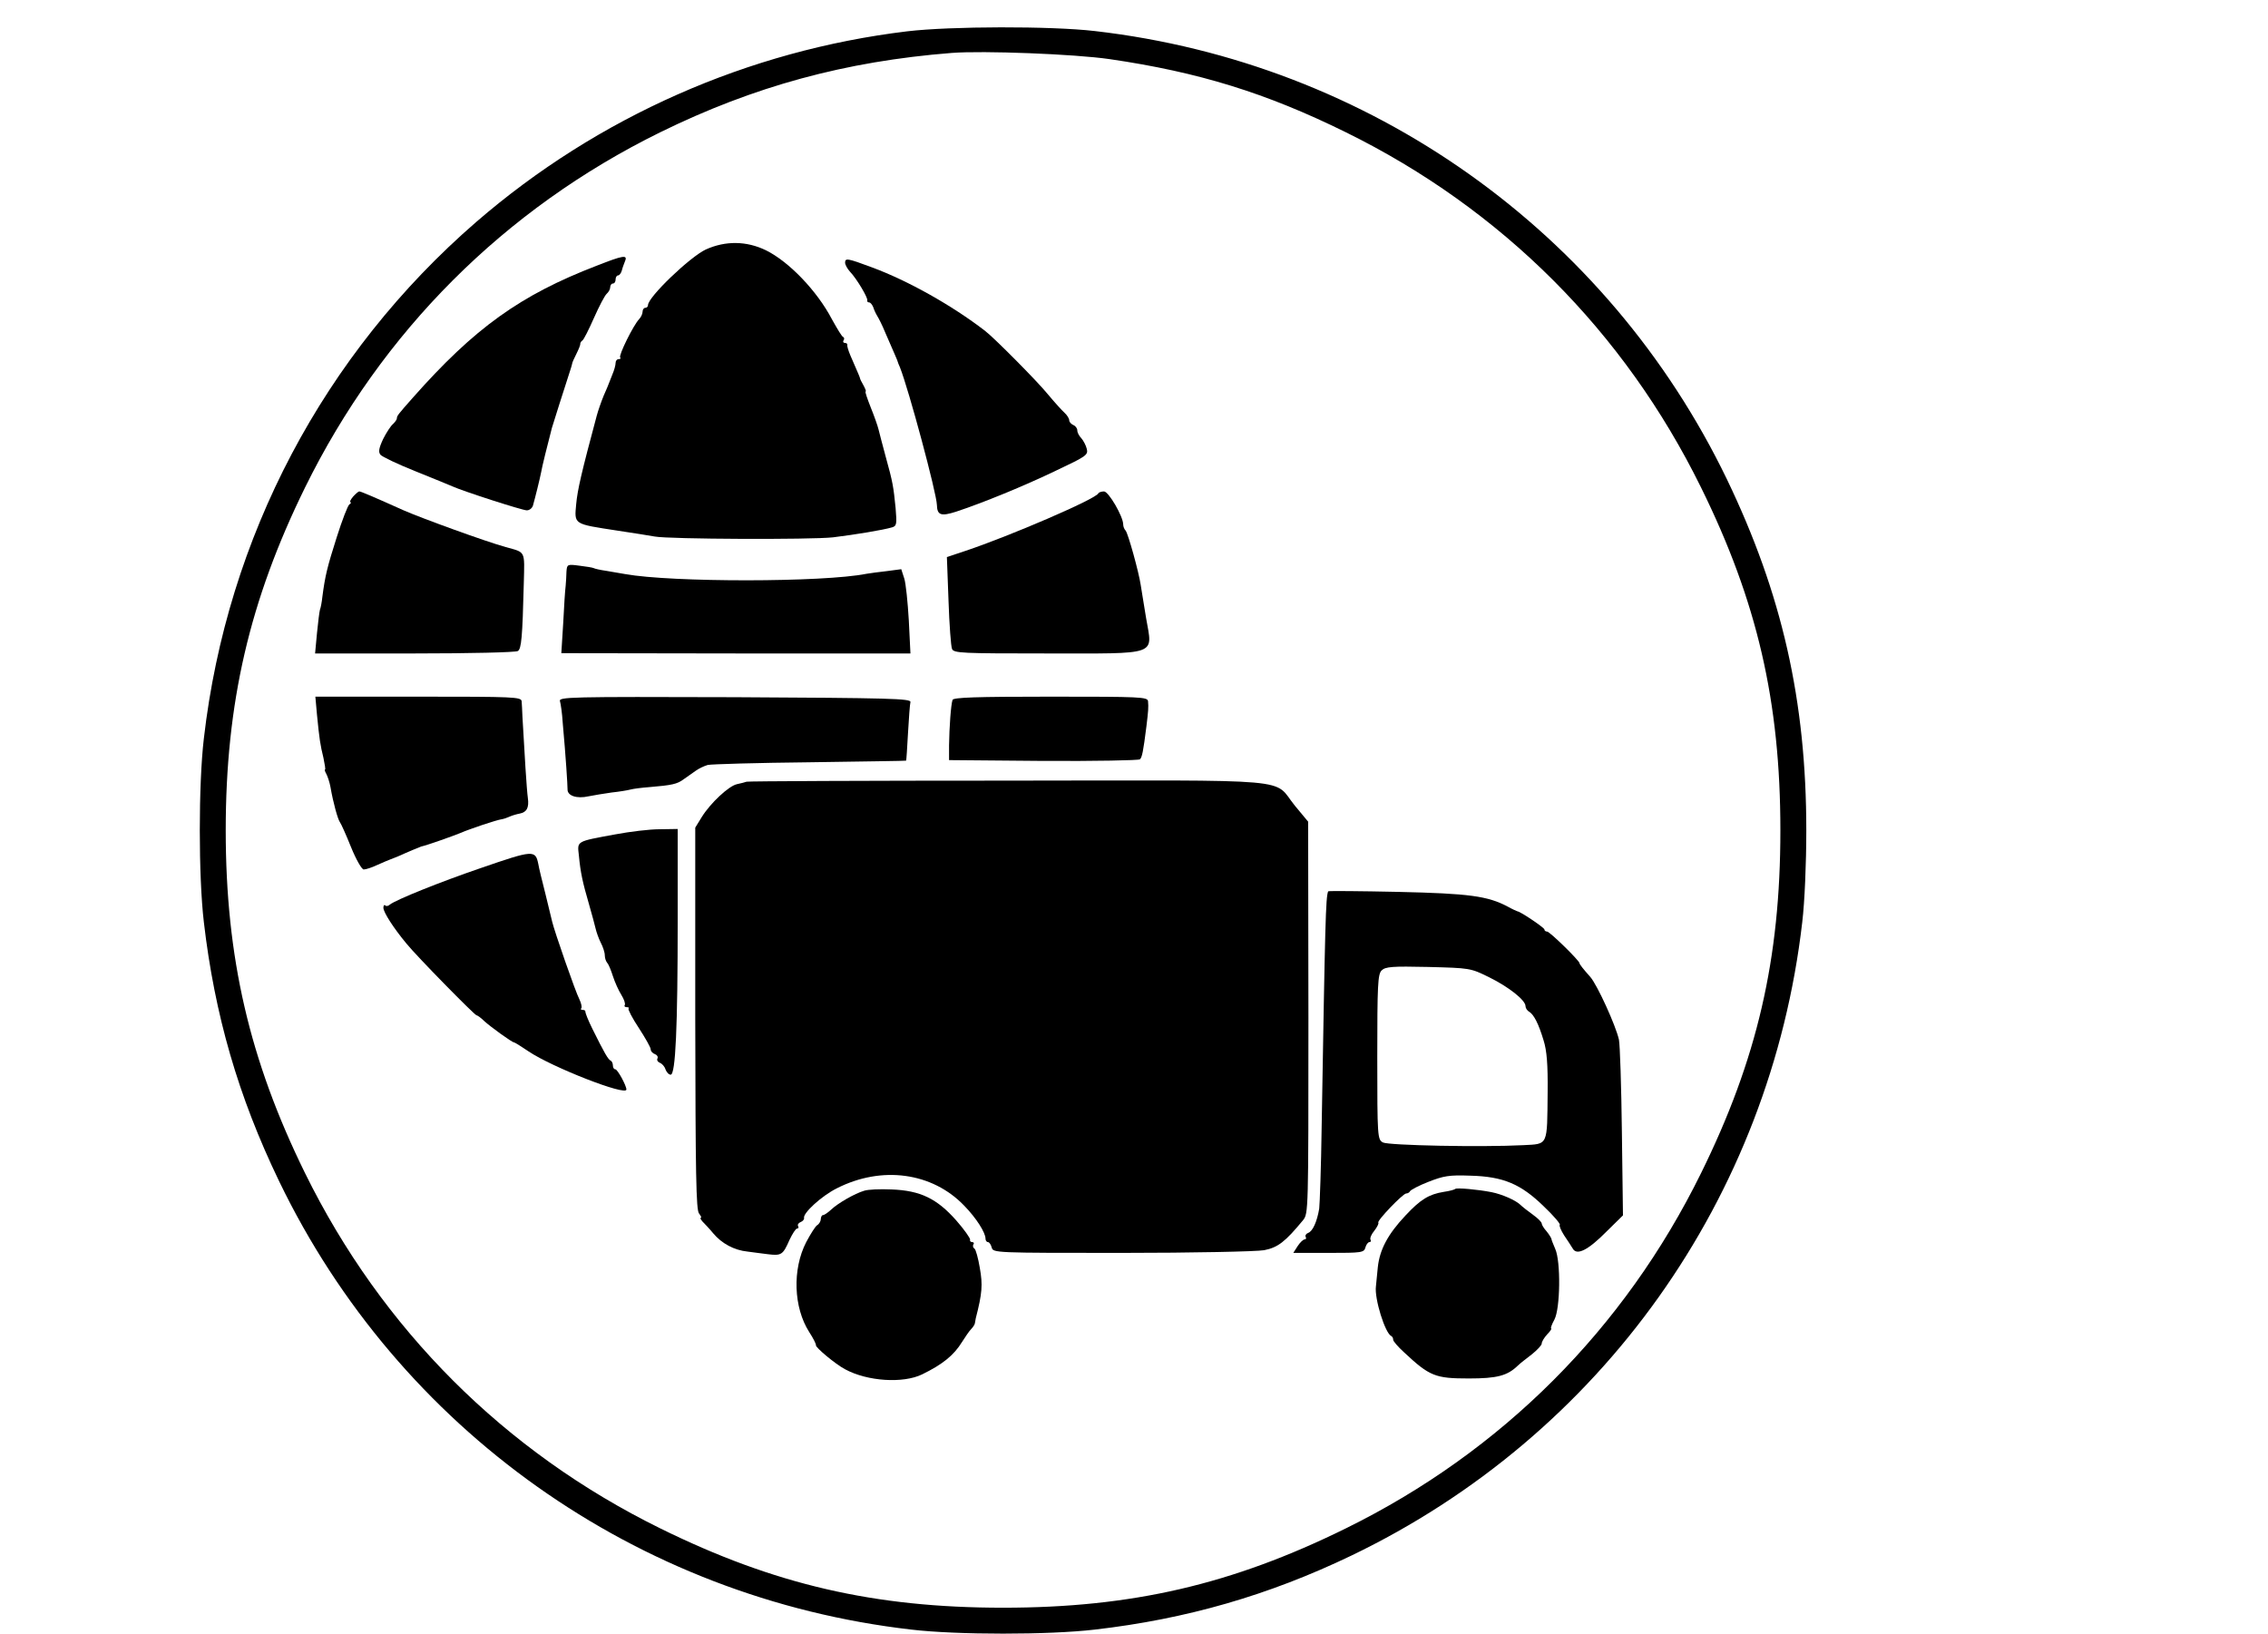
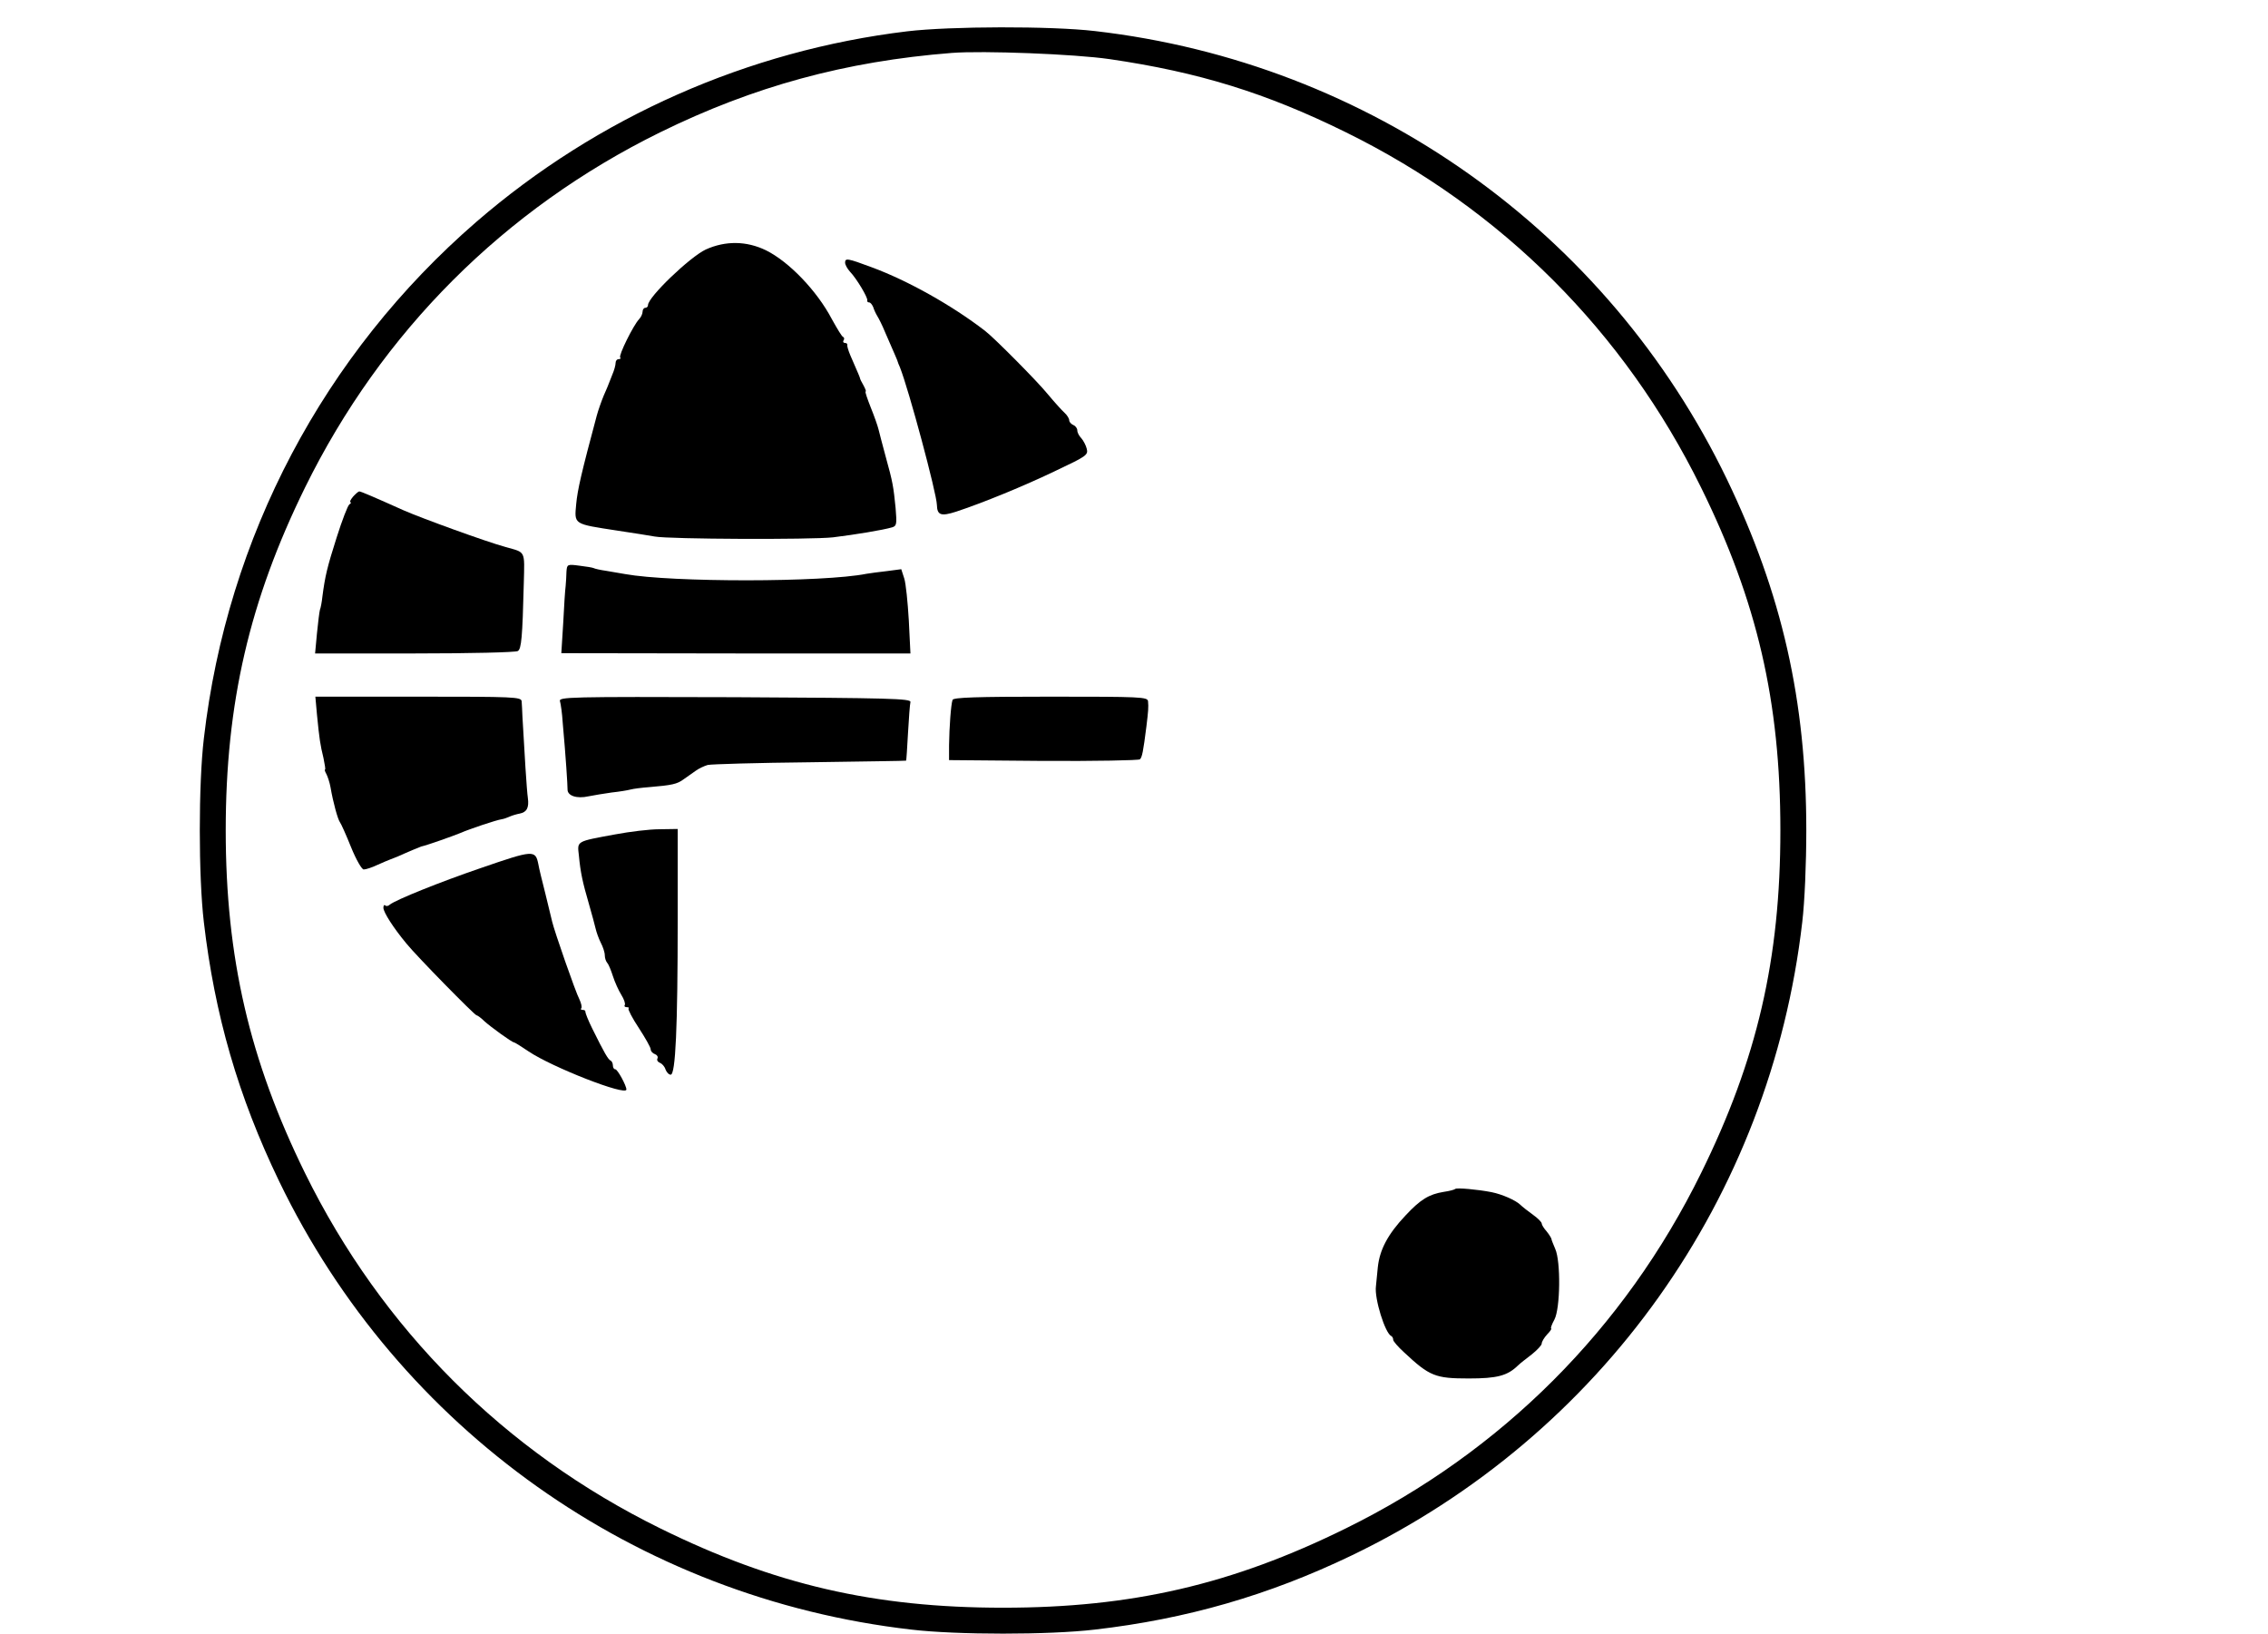
<svg xmlns="http://www.w3.org/2000/svg" width="840pt" height="605pt" viewBox="0 0 840 605" preserveAspectRatio="xMidYMid meet">
  <g transform="translate(0,605) scale(0.1,-0.1)" fill="#000000" stroke="none">
    <path d="M3360 5934 c-589 -71 -1146 -317 -1595 -705 -566 -490 -924 -1168 -1010 -1914 -20 -169 -20 -511 0 -680 40 -343 127 -645 279 -960 443 -918 1324 -1543 2341 -1660 169 -20 511 -20 680 0 339 39 644 127 950 274 926 445 1552 1325 1670 2346 9 75 15 218 15 340 0 480 -90 876 -294 1300 -443 918 -1324 1543 -2341 1660 -162 19 -536 18 -695 -1z m750 -103 c329 -48 579 -125 875 -271 577 -284 1031 -738 1315 -1315 208 -422 294 -793 294 -1270 0 -477 -86 -848 -294 -1270 -284 -577 -738 -1031 -1315 -1315 -422 -208 -793 -294 -1270 -294 -477 0 -848 86 -1270 294 -577 284 -1031 738 -1315 1315 -206 419 -294 799 -294 1270 0 471 88 851 294 1270 284 577 738 1031 1315 1315 346 170 686 263 1080 294 115 9 455 -4 585 -23z" />
    <path d="M2614 5126 c-58 -27 -214 -176 -214 -206 0 -5 -4 -10 -10 -10 -5 0 -10 -6 -10 -14 0 -8 -6 -21 -13 -28 -21 -22 -77 -135 -70 -142 3 -3 1 -6 -5 -6 -7 0 -12 -6 -12 -14 0 -8 -5 -27 -12 -43 -6 -15 -12 -30 -13 -33 -1 -3 -9 -23 -19 -45 -9 -22 -21 -56 -26 -75 -56 -209 -71 -273 -76 -327 -7 -76 -11 -73 152 -98 60 -9 123 -19 139 -22 53 -10 578 -12 660 -3 82 10 185 27 219 37 17 5 18 12 13 72 -8 79 -10 94 -37 191 -11 41 -23 86 -26 99 -3 13 -16 50 -29 82 -13 33 -22 59 -19 59 3 0 -1 10 -8 23 -7 12 -13 24 -13 27 -1 5 -8 20 -36 85 -7 17 -12 33 -11 38 1 4 -3 7 -9 7 -5 0 -8 4 -5 9 4 5 3 11 -1 13 -5 1 -23 32 -42 66 -55 105 -159 213 -244 255 -72 35 -150 36 -223 3z" />
-     <path d="M2210 5066 c-283 -109 -452 -230 -682 -490 -53 -60 -58 -66 -58 -75 0 -5 -7 -14 -14 -21 -8 -6 -25 -32 -37 -56 -16 -34 -18 -48 -10 -58 7 -8 64 -35 129 -61 64 -26 126 -51 137 -56 42 -19 260 -89 276 -89 10 0 20 8 23 18 9 32 25 97 30 122 3 20 25 107 40 165 2 8 46 146 70 220 2 6 4 13 5 18 0 4 8 21 16 37 8 16 15 33 14 36 0 4 3 10 8 13 5 3 24 41 43 84 19 43 40 83 47 89 7 6 13 17 13 24 0 8 5 14 10 14 6 0 10 7 10 15 0 8 4 15 9 15 5 0 11 8 14 18 2 9 8 25 12 35 10 24 -6 22 -105 -17z" />
    <path d="M3130 5077 c0 -7 8 -22 18 -33 25 -26 67 -97 64 -106 -1 -5 2 -8 7 -8 5 0 11 -8 15 -17 3 -10 10 -25 15 -33 5 -8 19 -35 29 -60 37 -85 46 -105 47 -110 1 -3 4 -12 8 -20 33 -83 136 -467 137 -510 1 -38 15 -43 71 -25 97 32 252 95 372 153 110 52 118 57 112 80 -3 13 -13 31 -20 39 -8 8 -15 21 -15 29 0 8 -7 17 -15 20 -8 4 -15 11 -15 18 0 6 -8 19 -17 27 -10 9 -38 40 -63 70 -40 49 -198 208 -232 234 -122 94 -286 186 -419 235 -91 34 -99 35 -99 17z" />
    <path d="M1307 4210 c-9 -11 -13 -20 -9 -20 4 0 2 -4 -4 -8 -6 -4 -27 -59 -47 -122 -35 -110 -43 -143 -53 -220 -2 -19 -6 -41 -9 -48 -2 -7 -7 -46 -11 -87 l-7 -75 369 0 c203 0 375 4 382 9 13 8 17 49 22 251 3 123 8 113 -67 134 -73 20 -312 107 -378 136 -107 48 -158 70 -164 70 -4 0 -14 -9 -24 -20z" />
-     <path d="M4068 4223 c-9 -21 -330 -159 -492 -213 l-69 -23 6 -161 c3 -89 9 -170 13 -179 6 -16 36 -17 349 -17 421 0 394 -10 370 130 -8 52 -18 107 -20 123 -7 48 -47 192 -56 202 -5 5 -9 15 -9 23 0 29 -54 122 -71 122 -9 0 -19 -3 -21 -7z" />
    <path d="M2098 3933 c0 -15 -2 -39 -3 -53 -2 -14 -6 -75 -9 -137 l-7 -112 647 -1 646 0 -6 122 c-4 68 -11 138 -17 156 l-11 34 -53 -7 c-29 -3 -63 -8 -76 -10 -159 -32 -723 -32 -894 -1 -16 3 -48 8 -70 12 -22 3 -43 8 -46 10 -4 2 -27 6 -53 9 -45 6 -46 5 -48 -22z" />
    <path d="M1174 3403 c9 -91 12 -111 24 -160 5 -24 8 -43 6 -43 -3 0 0 -8 5 -17 5 -10 12 -31 15 -48 10 -58 27 -119 35 -130 4 -5 23 -47 41 -92 19 -47 40 -83 47 -83 8 0 30 7 51 17 20 9 39 17 42 18 3 1 17 7 33 13 15 7 39 17 55 24 15 6 29 12 32 13 20 4 121 40 145 50 34 15 133 48 153 51 8 1 21 6 30 10 9 4 26 9 37 11 26 5 35 22 30 58 -4 26 -13 172 -20 300 -1 22 -2 48 -3 58 -2 16 -27 17 -383 17 l-381 0 6 -67z" />
    <path d="M2074 3453 c3 -10 8 -45 10 -78 12 -133 18 -231 18 -248 -1 -24 34 -36 78 -26 19 4 58 10 85 14 28 3 59 8 70 11 11 3 43 7 70 9 83 7 103 11 127 29 13 9 33 23 44 31 12 9 32 18 45 22 13 3 184 8 379 10 195 3 356 5 356 6 1 1 4 47 7 102 3 55 7 107 9 115 3 13 -76 15 -650 18 -619 2 -653 1 -648 -15z" />
    <path d="M3528 3458 c-6 -17 -12 -100 -13 -168 l0 -55 349 -3 c193 -1 354 2 358 6 8 8 12 27 24 122 7 57 8 71 6 93 -2 16 -26 17 -361 17 -278 0 -360 -3 -363 -12z" />
-     <path d="M2765 3155 c-5 -2 -21 -6 -35 -9 -30 -6 -98 -69 -131 -122 l-24 -39 0 -706 c1 -576 3 -710 14 -723 7 -9 10 -16 7 -16 -4 0 -1 -6 6 -14 8 -8 26 -27 40 -44 31 -37 77 -62 126 -67 20 -3 55 -7 77 -10 49 -6 55 -2 79 53 11 23 23 42 28 42 5 0 7 4 4 9 -3 5 1 12 9 15 8 3 14 10 13 15 -5 18 65 82 121 110 167 85 354 59 472 -64 45 -46 79 -100 79 -122 0 -7 4 -13 9 -13 5 0 11 -9 14 -20 5 -20 12 -20 482 -20 262 0 499 5 527 10 51 10 78 31 144 111 20 25 20 31 20 750 l-1 726 -49 59 c-85 104 31 94 -1061 93 -528 0 -964 -2 -970 -4z" />
    <path d="M2279 2960 c-147 -27 -141 -24 -135 -78 6 -64 14 -100 37 -179 11 -38 22 -79 25 -92 3 -13 11 -36 19 -52 8 -15 15 -36 15 -47 0 -10 4 -22 9 -28 5 -5 14 -27 21 -49 7 -22 21 -53 31 -69 10 -16 16 -33 13 -38 -3 -4 0 -8 7 -8 7 0 10 -2 7 -5 -3 -3 14 -36 38 -72 24 -37 44 -72 44 -79 0 -7 7 -15 16 -18 8 -3 12 -10 9 -16 -3 -6 1 -13 9 -16 8 -3 18 -14 21 -25 4 -10 12 -19 19 -19 18 0 26 172 26 577 l0 333 -67 -1 c-38 0 -111 -9 -164 -19z" />
    <path d="M1780 2835 c-152 -52 -313 -117 -336 -135 -6 -6 -14 -7 -17 -3 -4 3 -7 0 -7 -9 0 -16 36 -73 85 -132 37 -46 253 -266 260 -266 3 0 16 -9 28 -21 24 -22 103 -79 110 -79 3 0 27 -15 55 -34 88 -59 362 -166 362 -141 0 15 -33 75 -41 75 -5 0 -9 6 -9 14 0 8 -4 16 -8 18 -9 3 -24 29 -68 118 -15 30 -26 58 -26 63 1 4 -3 7 -10 7 -6 0 -9 3 -5 6 3 4 0 18 -7 33 -14 26 -93 253 -101 288 -2 10 -14 56 -25 103 -12 47 -24 96 -26 109 -11 54 -17 54 -214 -14z" />
-     <path d="M4919 2749 c-9 -25 -11 -104 -24 -874 -2 -148 -7 -284 -9 -301 -8 -48 -24 -84 -41 -90 -8 -3 -12 -10 -9 -15 3 -5 1 -9 -4 -9 -5 0 -17 -11 -26 -25 l-16 -25 131 0 c122 0 131 1 136 20 3 11 10 20 15 20 5 0 7 4 4 9 -3 5 3 20 14 33 11 14 17 27 15 30 -7 6 91 108 103 108 6 0 12 4 14 8 2 5 32 21 68 35 56 22 77 26 155 23 123 -3 188 -31 273 -114 36 -34 62 -65 59 -68 -3 -3 4 -20 16 -39 12 -18 27 -40 32 -49 15 -27 57 -6 126 64 l60 59 -4 308 c-2 169 -7 324 -11 343 -12 53 -80 202 -106 232 -26 29 -40 47 -40 51 0 9 -110 117 -120 117 -5 0 -10 3 -10 8 0 6 -88 66 -100 67 -3 1 -19 8 -35 17 -75 40 -144 49 -407 55 -142 3 -259 4 -259 2z m596 -318 c73 -36 135 -85 135 -107 0 -7 6 -17 14 -21 17 -11 34 -43 53 -106 12 -38 16 -89 15 -191 -2 -202 3 -192 -90 -197 -154 -8 -499 -1 -520 10 -20 11 -21 18 -21 316 0 267 2 307 16 321 14 14 39 16 172 13 155 -4 157 -4 226 -38z" />
-     <path d="M3200 1640 c-34 -10 -97 -46 -122 -70 -12 -11 -25 -20 -30 -20 -4 0 -8 -7 -8 -15 0 -7 -6 -18 -13 -22 -7 -4 -25 -33 -41 -63 -52 -101 -47 -242 11 -333 15 -23 26 -45 25 -49 -2 -8 72 -70 108 -89 83 -45 215 -53 285 -19 76 37 118 71 148 120 12 19 27 41 34 48 7 7 14 18 14 23 1 5 2 12 3 17 24 93 26 124 15 186 -6 36 -15 69 -20 72 -5 3 -7 10 -4 15 4 5 1 9 -4 9 -6 0 -10 4 -8 9 1 5 -22 38 -52 72 -71 80 -132 110 -239 114 -42 2 -88 0 -102 -5z" />
    <path d="M5390 1647 c-3 -3 -22 -8 -43 -11 -55 -9 -86 -28 -142 -88 -65 -69 -95 -126 -102 -191 -3 -28 -6 -61 -7 -71 -6 -45 34 -174 57 -184 4 -2 7 -8 7 -14 0 -5 18 -26 40 -46 95 -89 116 -97 240 -97 105 0 143 10 182 48 7 7 30 25 51 41 20 16 37 34 37 40 0 7 9 22 20 34 12 12 18 22 15 22 -3 0 2 15 12 33 22 41 24 216 3 262 -7 17 -14 33 -14 37 -1 4 -9 17 -18 28 -10 11 -18 24 -18 29 0 5 -15 20 -32 32 -18 13 -40 30 -48 38 -17 16 -66 38 -106 46 -51 10 -129 17 -134 12z" />
  </g>
</svg>